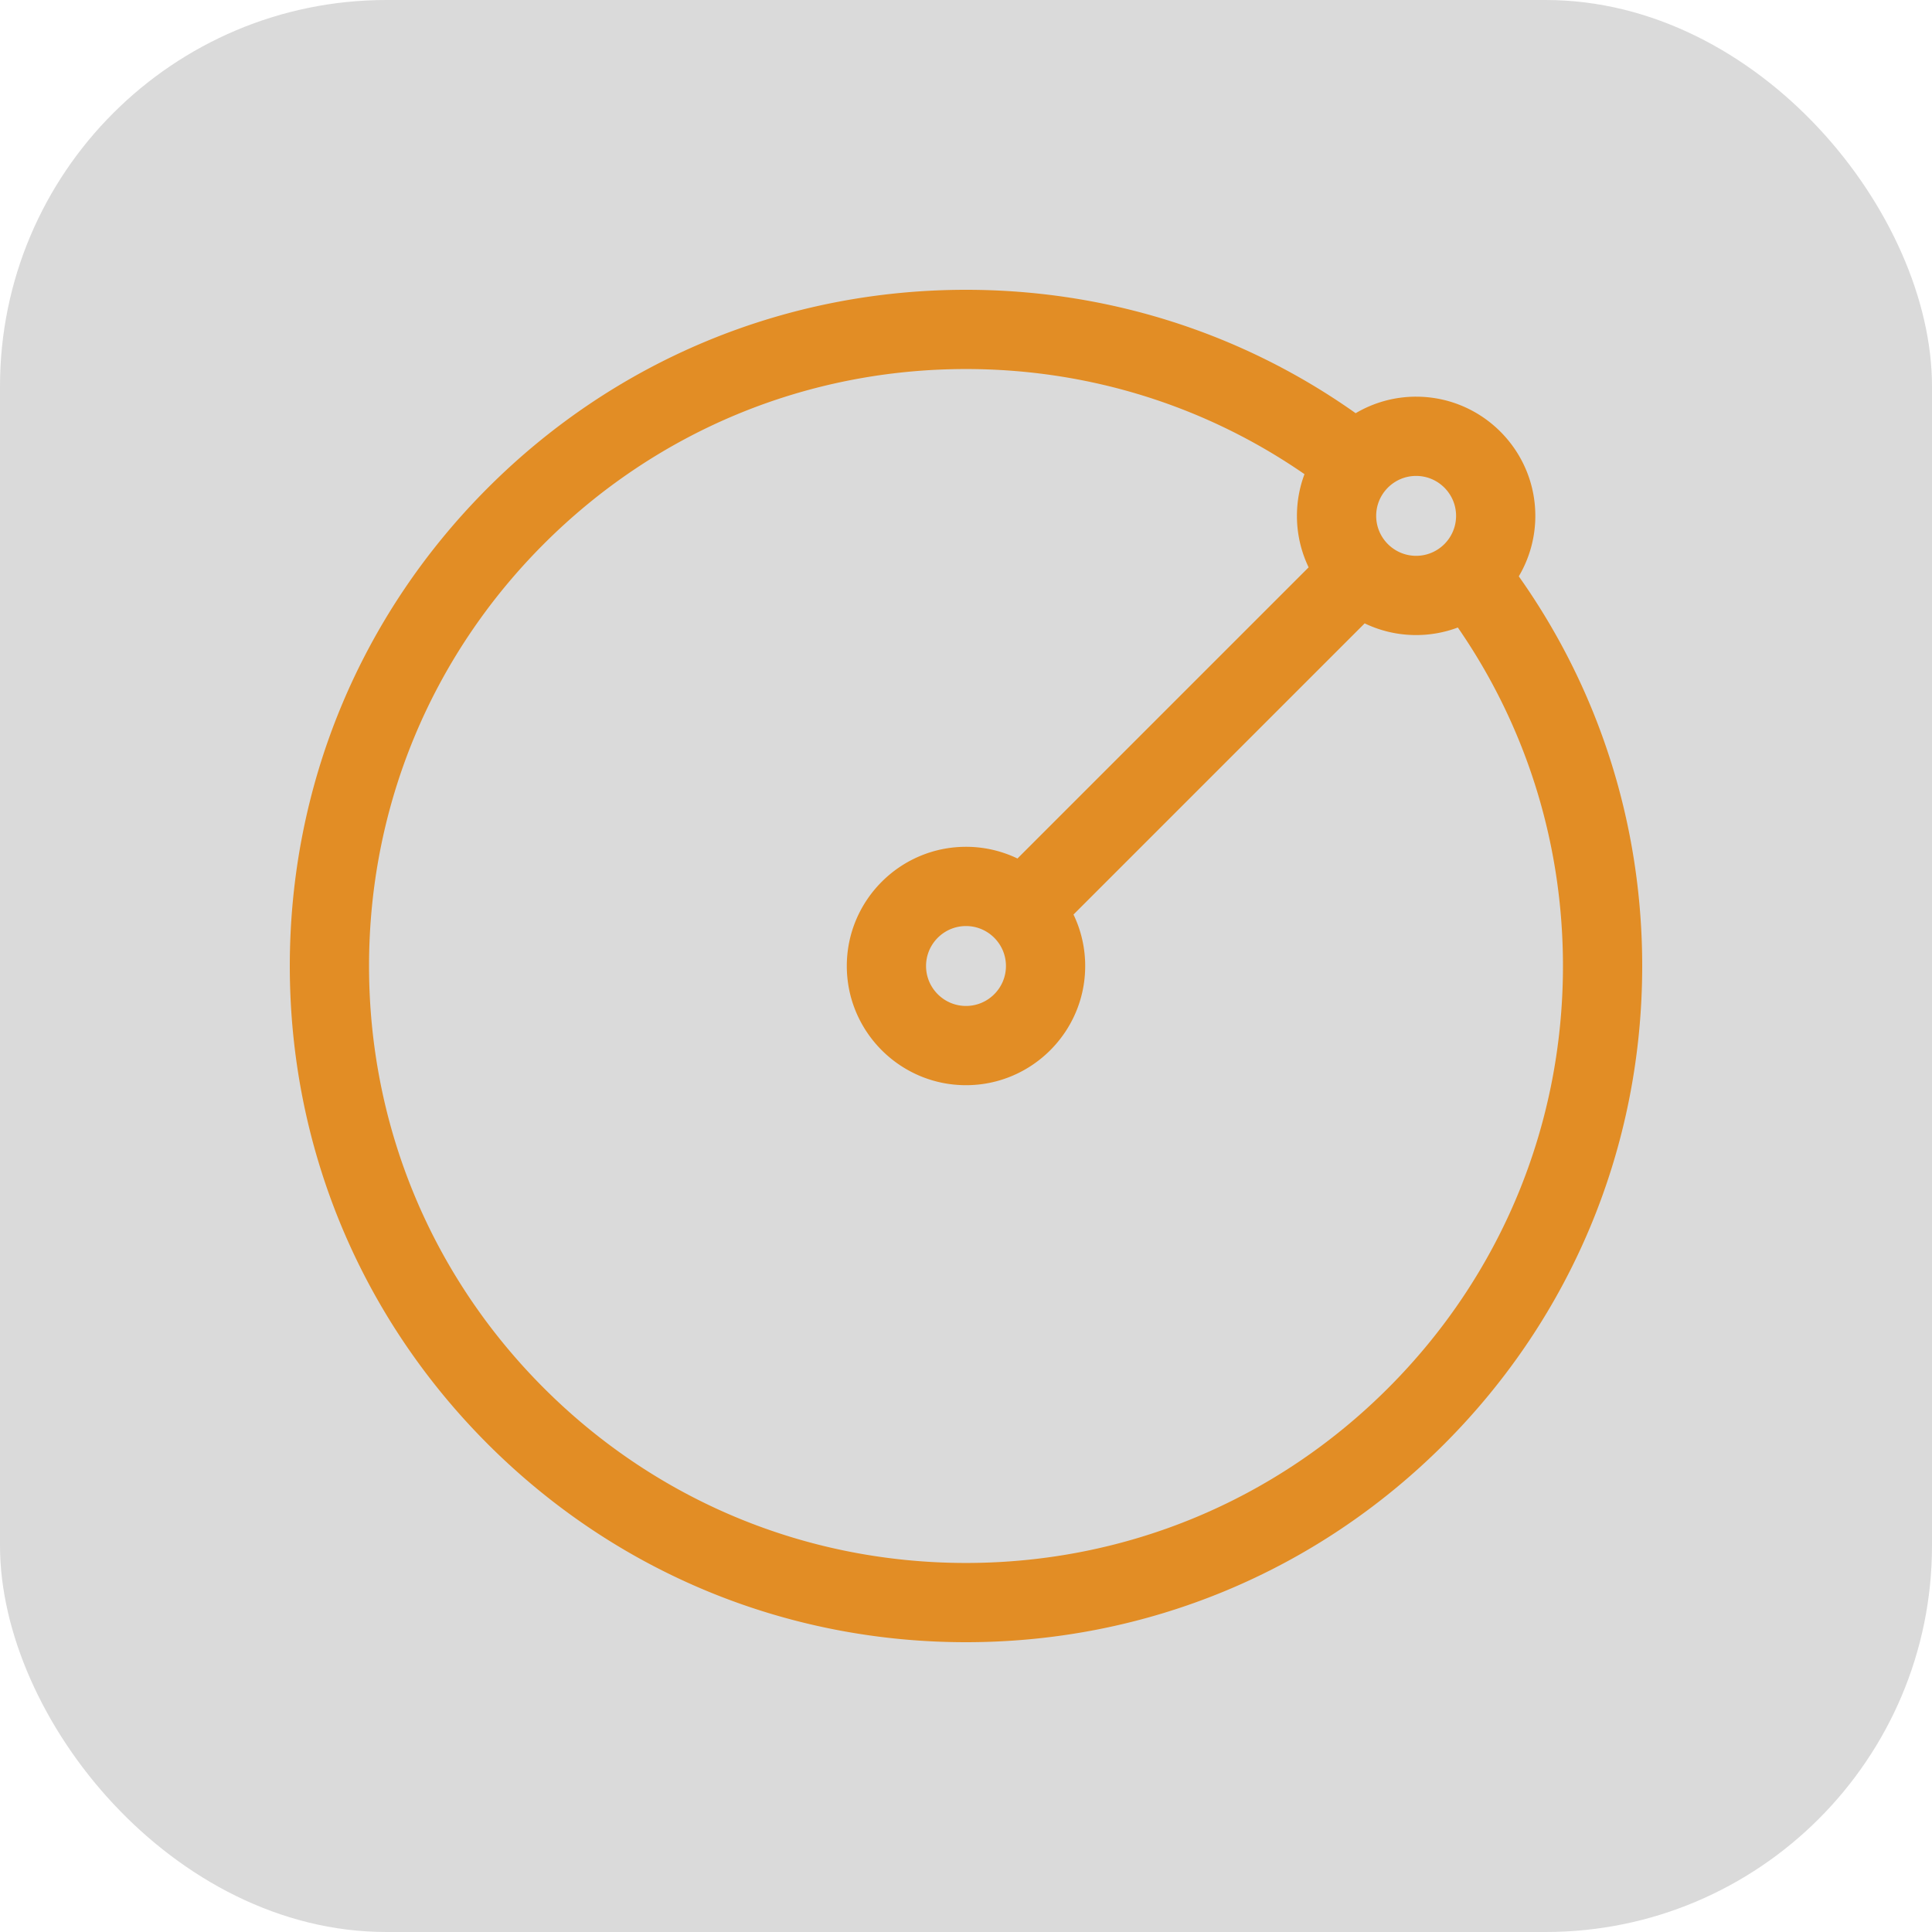
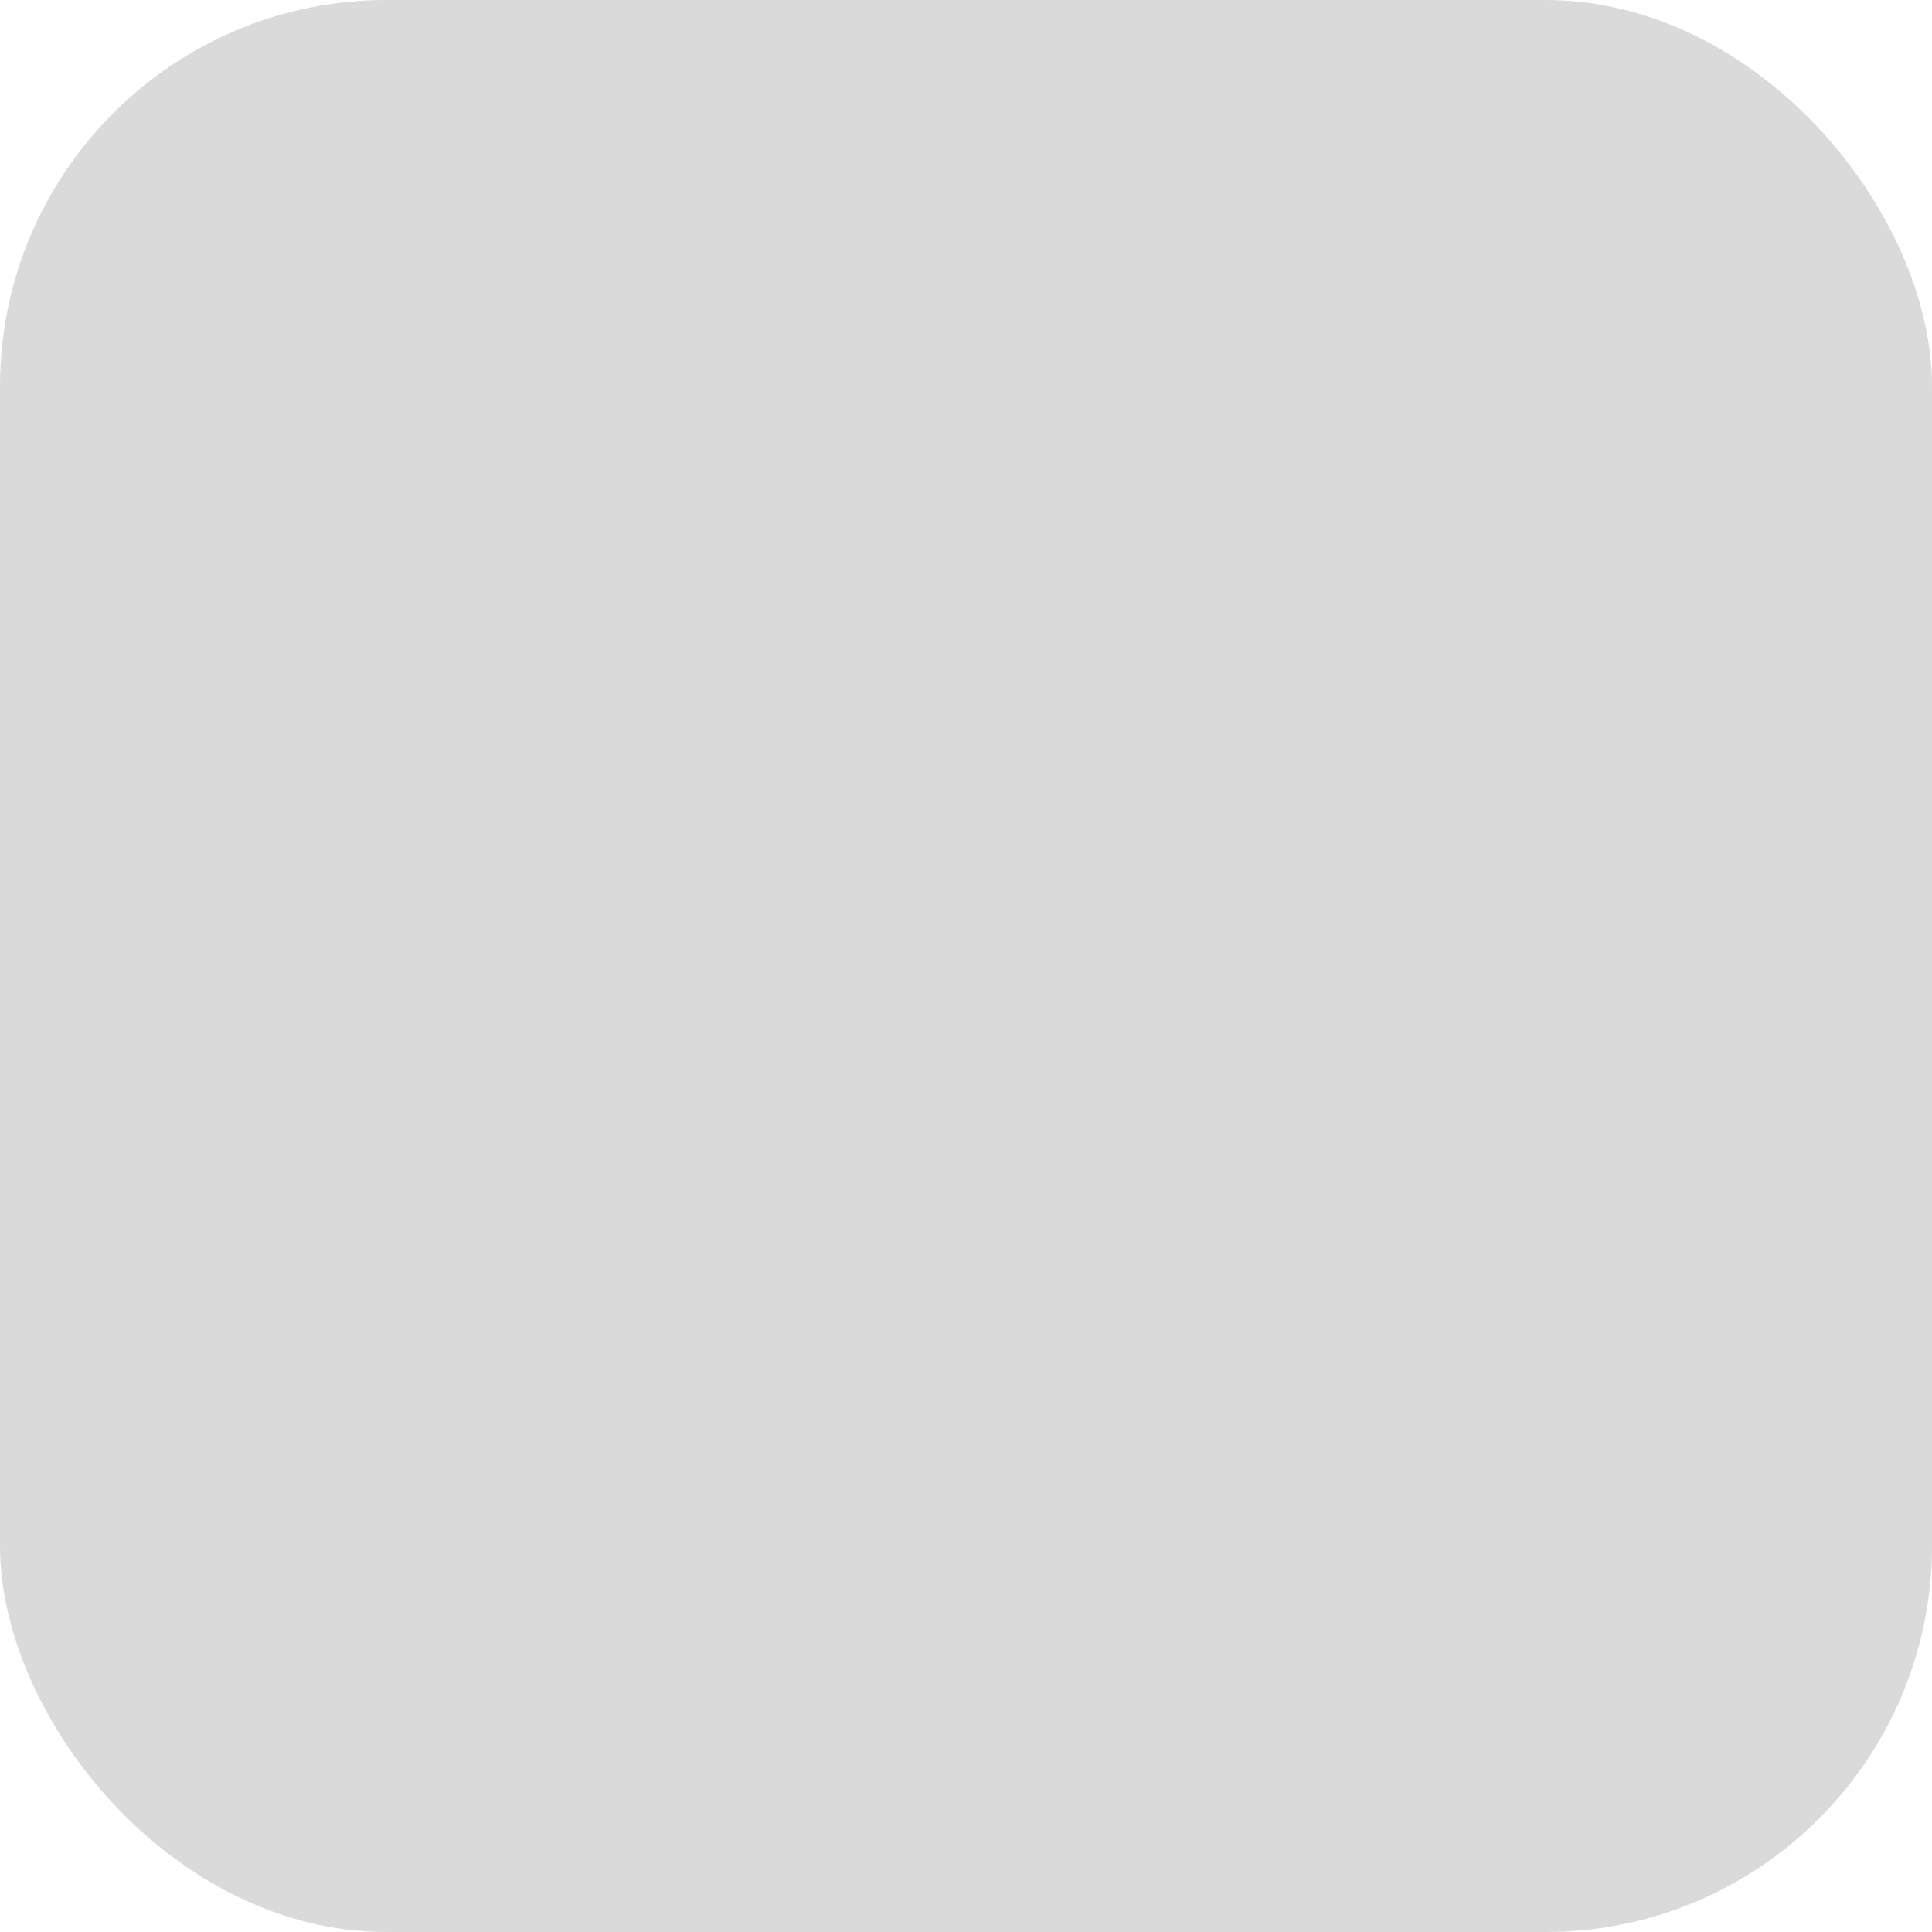
<svg xmlns="http://www.w3.org/2000/svg" version="1.1" width="512" height="512" x="0" y="0" viewBox="0 0 512 512" style="enable-background:new 0 0 512 512" xml:space="preserve" class="">
  <rect width="512" height="512" rx="102.4" ry="102.4" fill="#dadada" shape="rounded" />
  <g transform="matrix(0.7,0,0,0.7,76.8,76.8)">
-     <path d="M465.28 108.475a44.838 44.838 0 0 0 6.258-22.888c0-24.882-20.243-45.125-45.125-45.125a44.84 44.84 0 0 0-22.889 6.259C360.662 16.368 309.592 0 256 0 187.62 0 123.333 26.629 74.98 74.98 26.629 123.333 0 187.62 0 256s26.629 132.667 74.98 181.02C123.333 485.371 187.62 512 256 512s132.667-26.629 181.02-74.98C485.371 388.667 512 324.38 512 256c0-53.592-16.367-104.663-46.72-147.525zm-38.867-38.013c8.34 0 15.125 6.785 15.125 15.125s-6.785 15.125-15.125 15.125-15.125-6.785-15.125-15.125 6.785-15.125 15.125-15.125zm-10.607 345.344C373.12 458.492 316.367 482 256 482s-117.12-23.508-159.806-66.194S30 316.367 30 256 53.508 138.88 96.194 96.194 195.633 30 256 30c46.446 0 90.74 13.936 128.145 39.797a44.892 44.892 0 0 0-2.857 15.789 44.867 44.867 0 0 0 4.428 19.484L275.484 215.303A44.85 44.85 0 0 0 256 210.875c-24.882 0-45.125 20.243-45.125 45.125s20.243 45.125 45.125 45.125 45.125-20.243 45.125-45.125a44.867 44.867 0 0 0-4.428-19.484L406.93 126.283a44.85 44.85 0 0 0 19.484 4.428 44.89 44.89 0 0 0 15.788-2.857C468.063 165.26 482 209.554 482 256c0 60.367-23.508 117.12-66.194 159.806zM271.125 256c0 8.34-6.785 15.125-15.125 15.125S240.875 264.34 240.875 256s6.785-15.125 15.125-15.125 15.125 6.785 15.125 15.125z" fill="#e28d25" opacity="1" data-original="#000000" />
-   </g>
+     </g>
</svg>